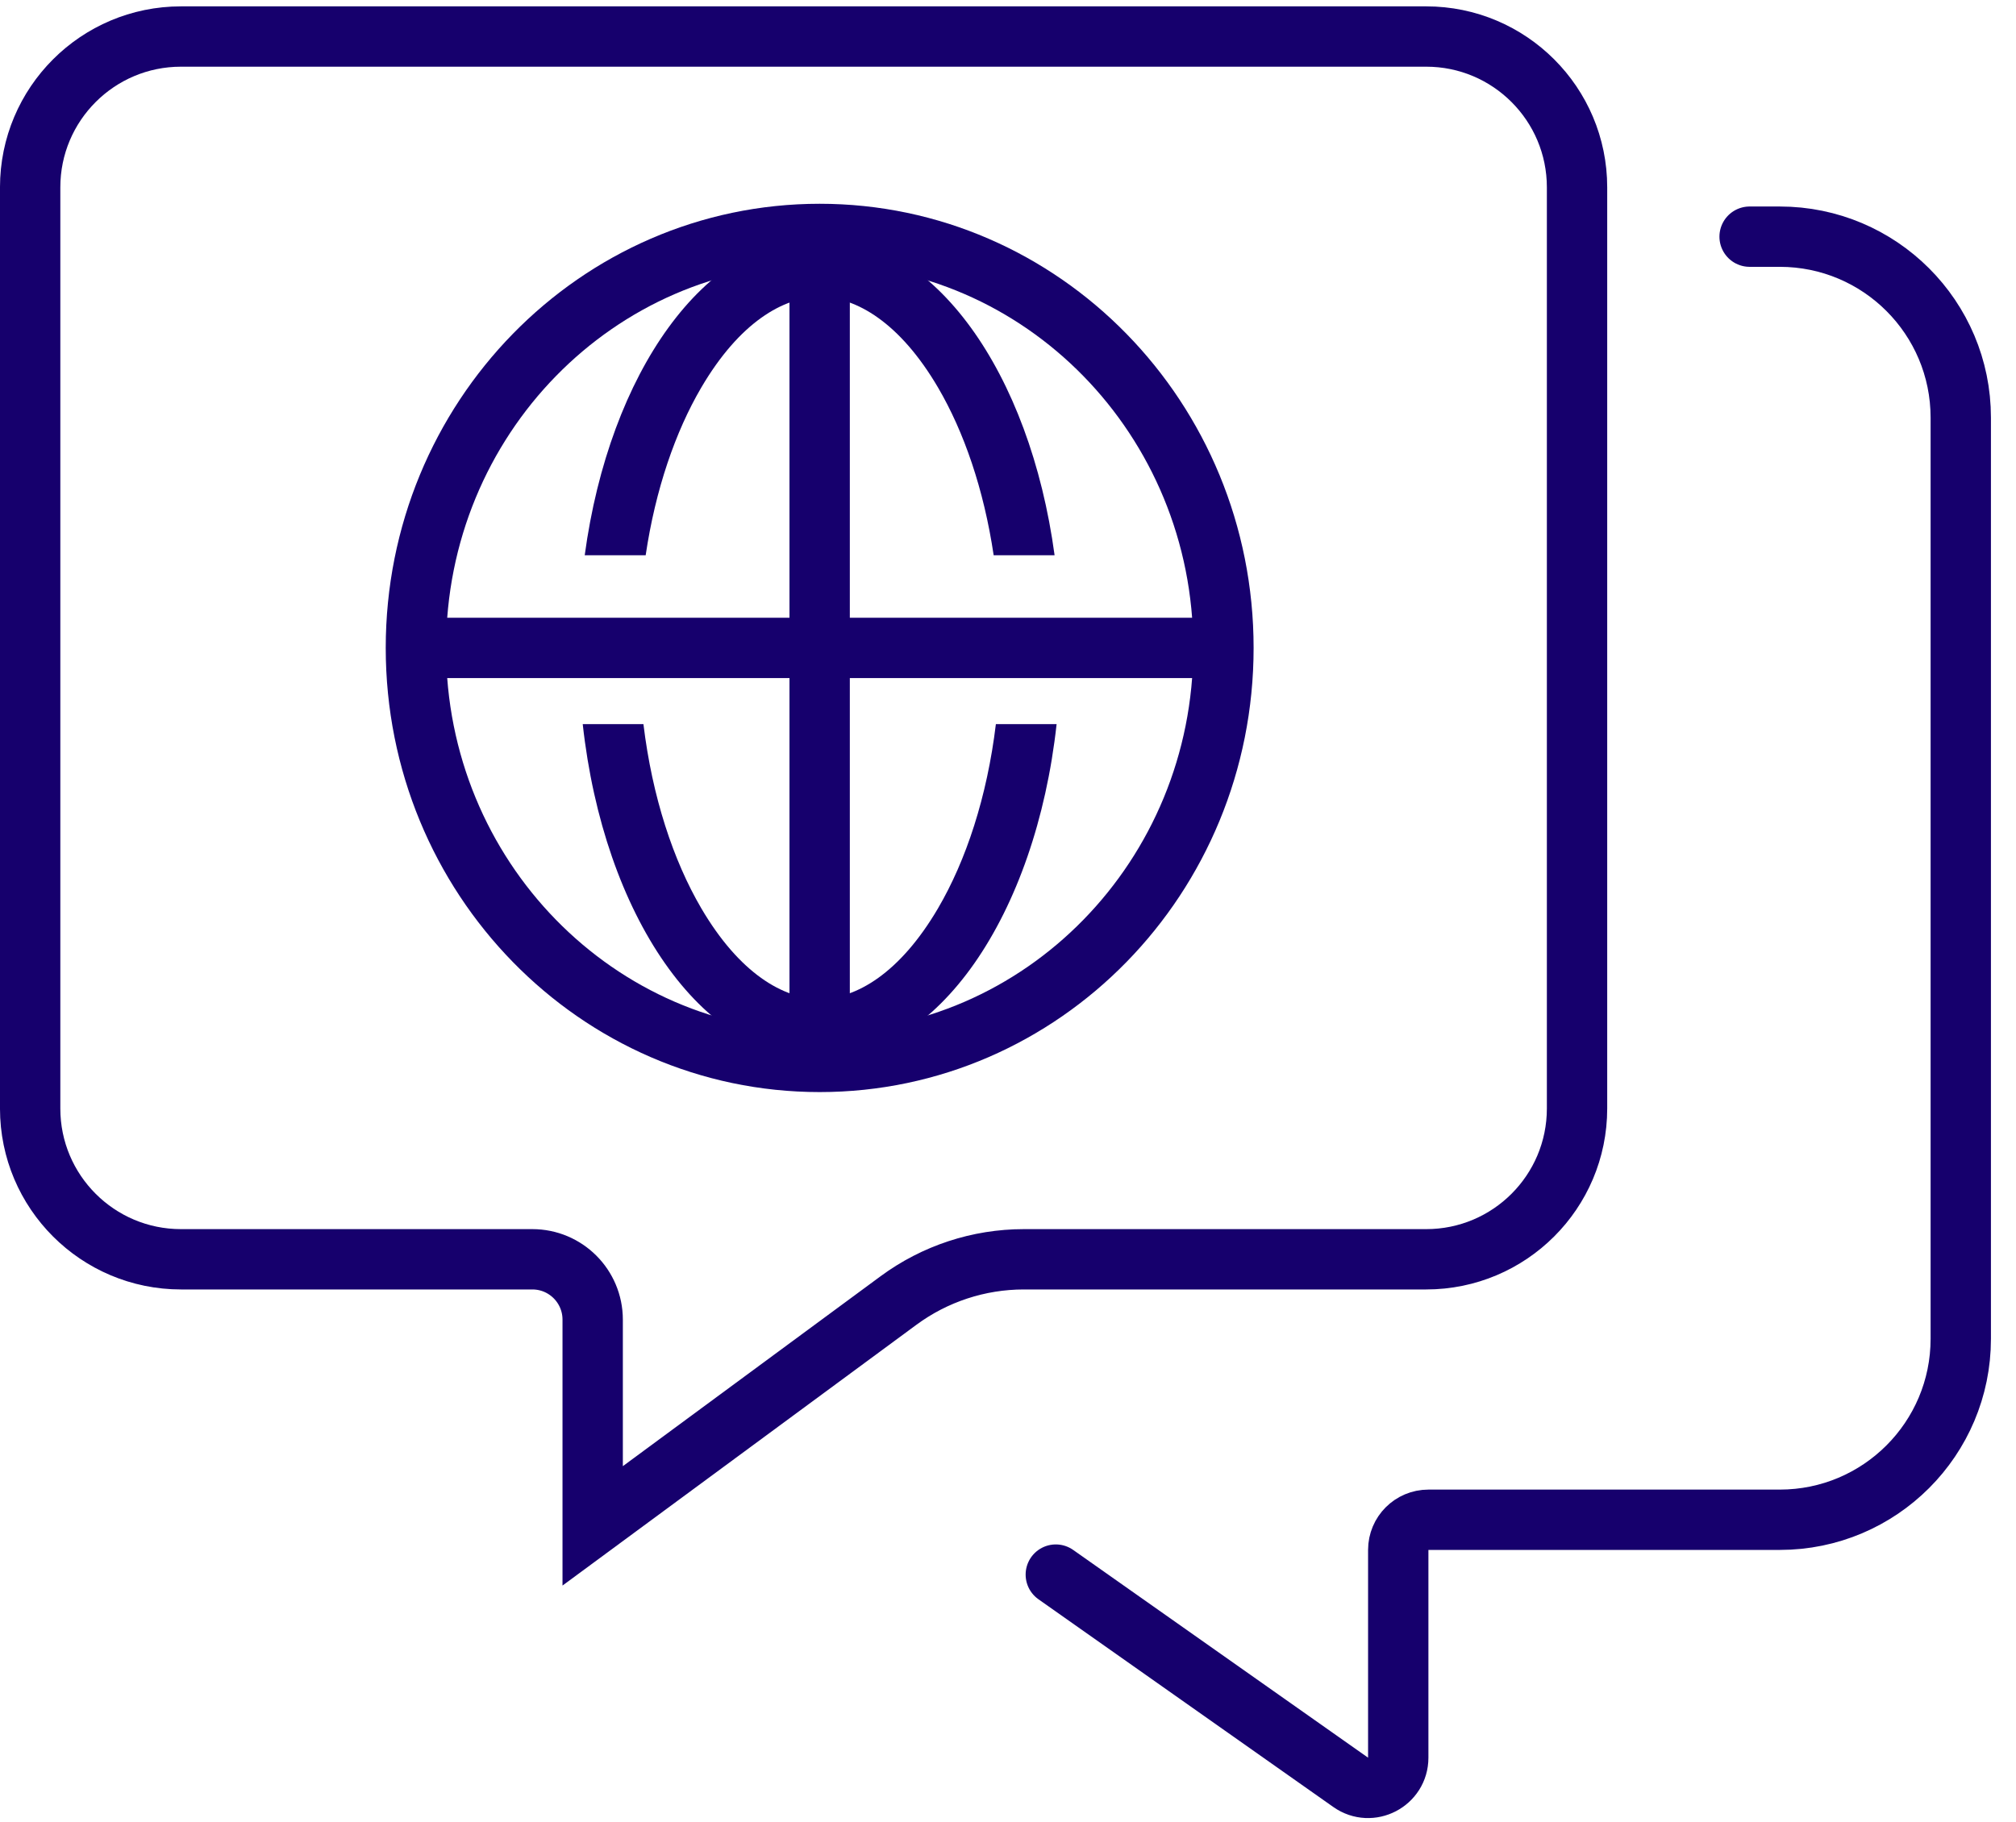
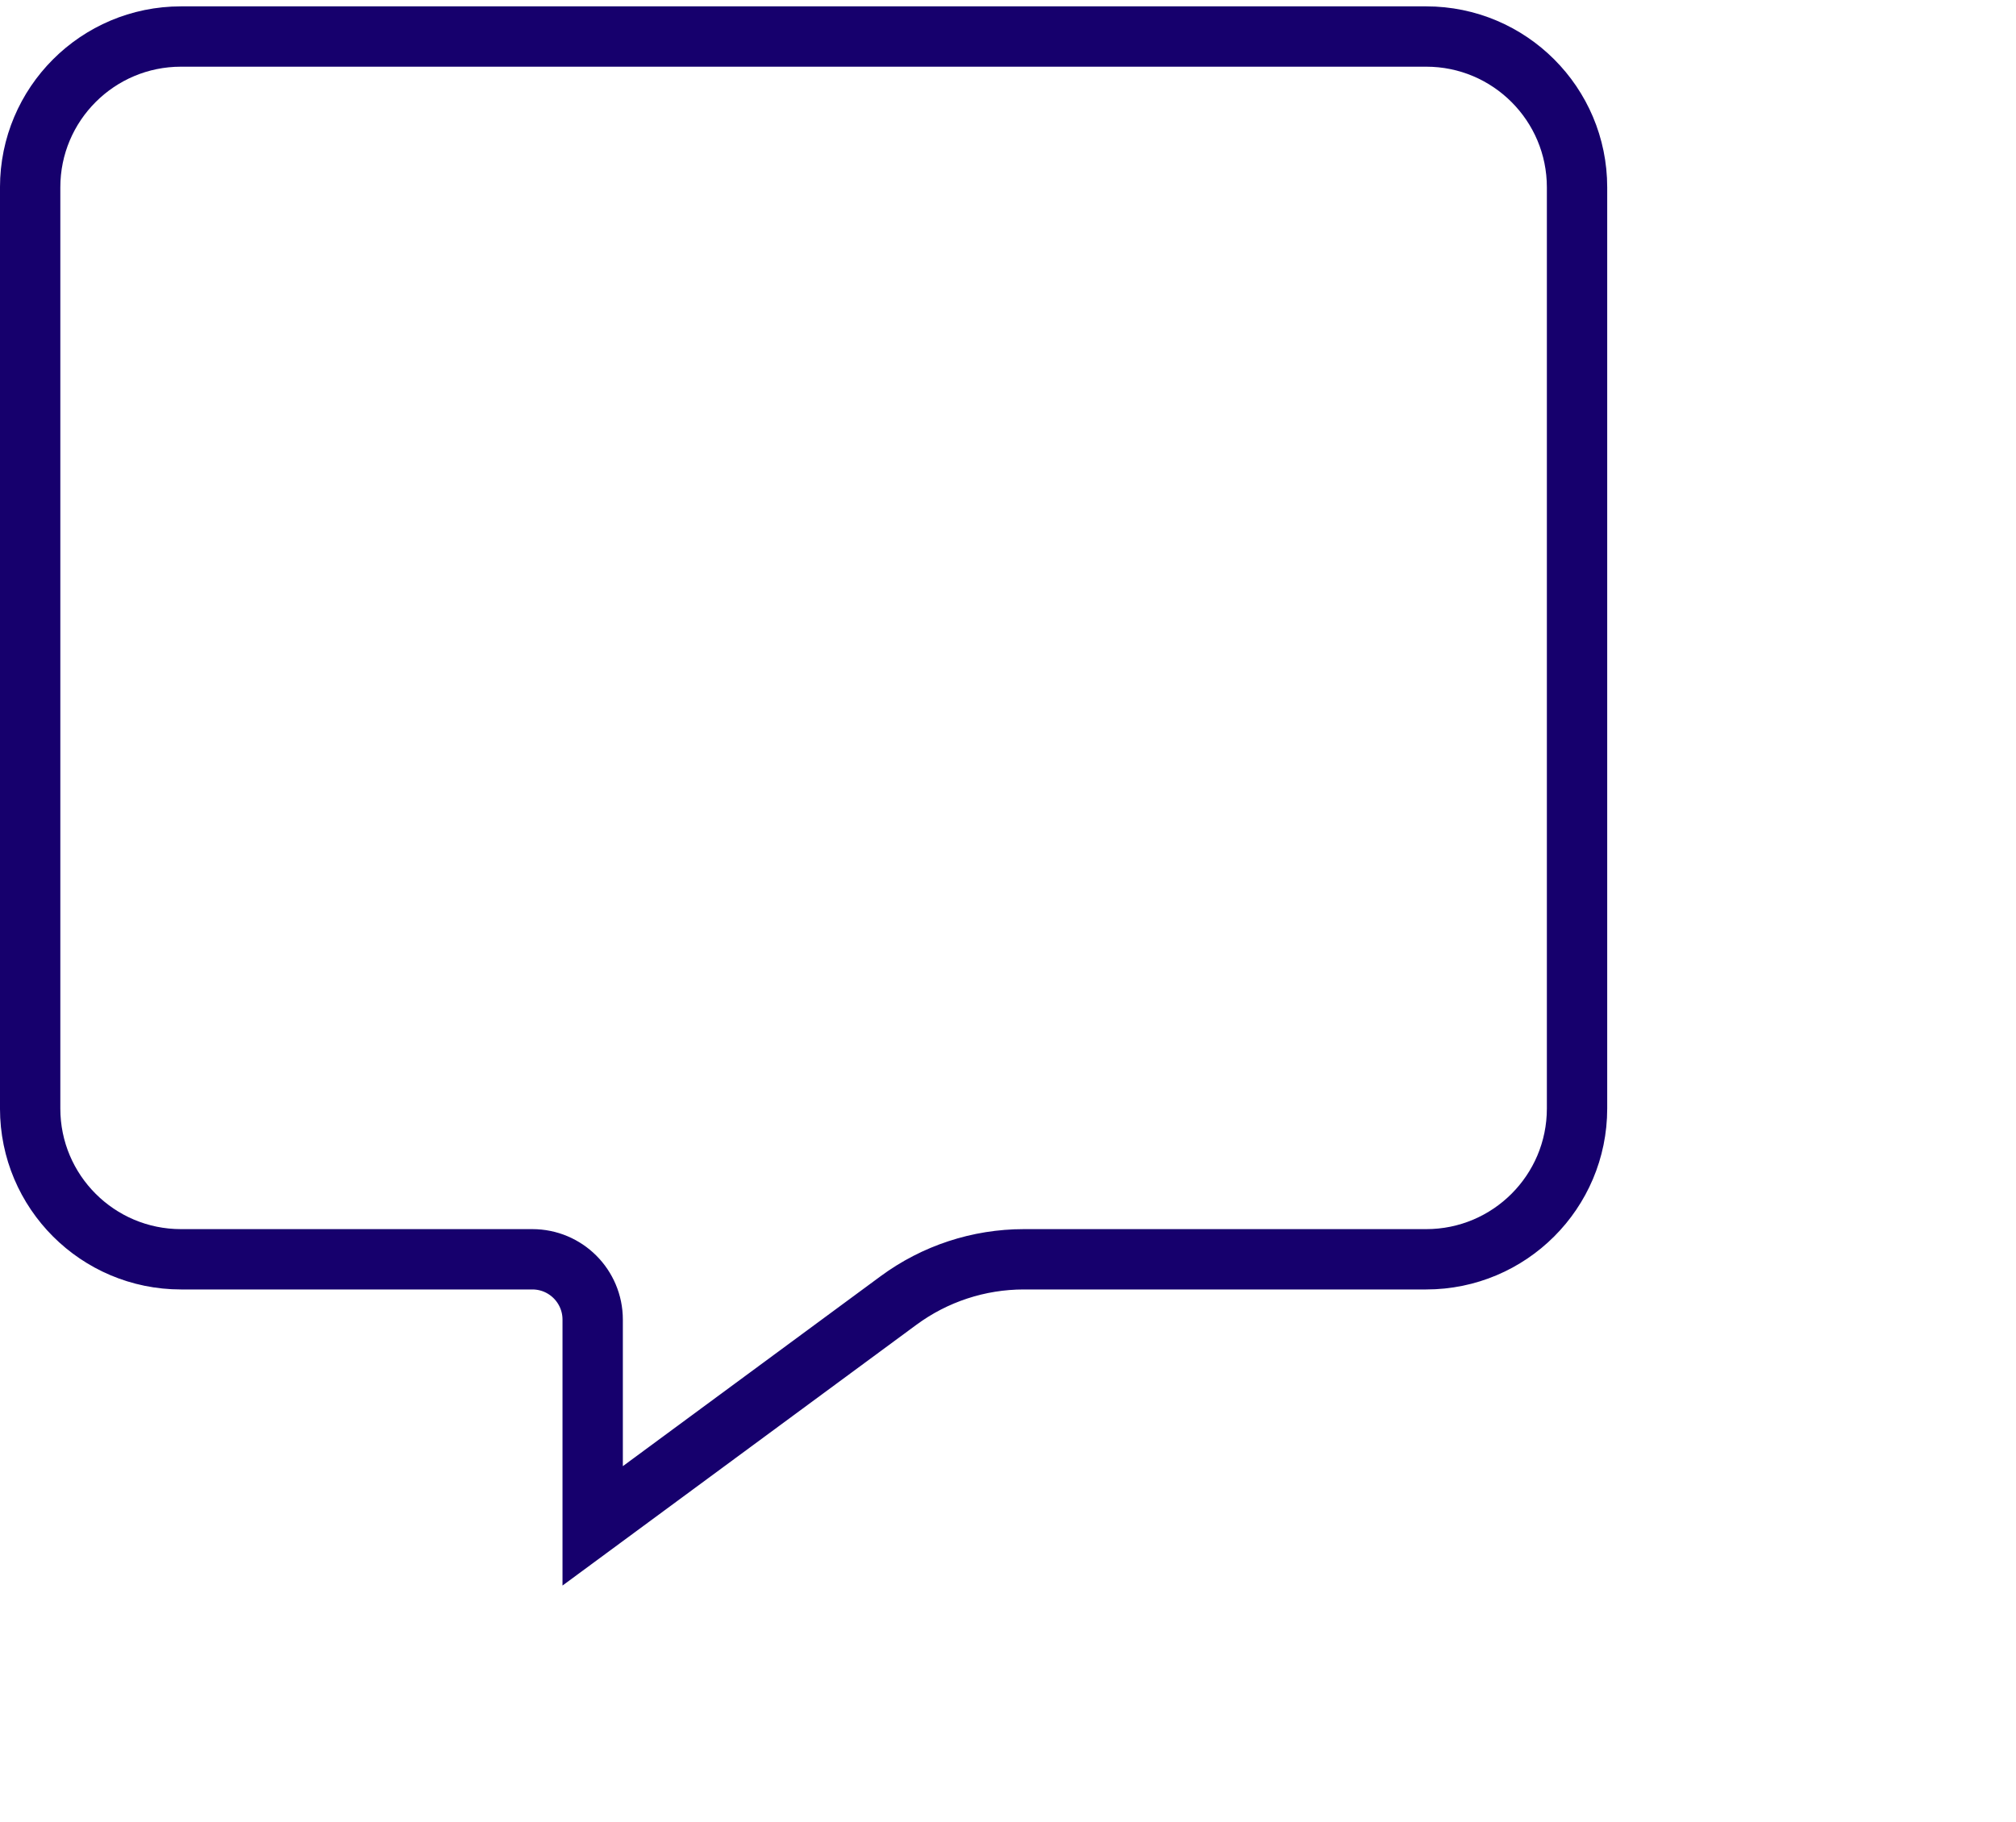
<svg xmlns="http://www.w3.org/2000/svg" width="73" height="66" viewBox="0 0 73 66" fill="none">
  <path d="M1.092 6.785C1.092 3.768 3.538 1.323 6.554 1.323H51.643C54.659 1.323 57.105 3.768 57.105 6.785V40.15C57.105 43.166 54.659 45.611 51.643 45.611H37.073C35.44 45.611 33.85 46.134 32.536 47.103L21.461 55.266L21.461 47.796C21.461 46.589 20.483 45.611 19.277 45.611H6.554C3.538 45.611 1.092 43.166 1.092 40.15V6.785Z" stroke="#16006D" stroke-width="2.185" />
-   <path d="M38.231 57.031L48.91 64.556C49.633 65.066 50.631 64.548 50.631 63.663V56.137C50.631 55.534 51.12 55.045 51.724 55.045H64.446C68.066 55.045 71 52.11 71 48.491V15.126C71 11.506 68.066 8.572 64.446 8.572H63.354" stroke="#16006D" stroke-width="2.185" stroke-linecap="round" />
-   <path d="M44.301 23.467C44.301 31.773 37.731 38.462 29.68 38.462C21.63 38.462 15.06 31.773 15.06 23.467C15.06 15.162 21.63 8.473 29.68 8.473C37.731 8.473 44.301 15.162 44.301 23.467Z" stroke="#16006D" stroke-width="2.185" />
-   <path d="M29.68 8.572V38.362" stroke="#16006D" stroke-width="2.185" />
-   <path d="M15.131 23.467L44.23 23.467" stroke="#16006D" stroke-width="2.185" />
-   <path fill-rule="evenodd" clip-rule="evenodd" d="M36.225 23.467C36.225 23.808 36.218 24.146 36.203 24.48H38.39C38.403 24.145 38.41 23.807 38.41 23.467C38.41 23.11 38.403 22.756 38.388 22.405H36.201C36.217 22.754 36.225 23.108 36.225 23.467ZM25.392 32.895C24.381 31.168 23.618 28.868 23.299 26.228H21.101C21.859 33.135 25.412 38.362 29.68 38.362C33.949 38.362 37.502 33.135 38.26 26.228H36.061C35.742 28.868 34.98 31.168 33.968 32.895C32.587 35.252 30.997 36.178 29.68 36.178C28.364 36.178 26.774 35.252 25.392 32.895ZM23.135 23.467C23.135 23.808 23.143 24.146 23.157 24.48H20.971C20.957 24.145 20.951 23.807 20.951 23.467C20.951 23.11 20.958 22.756 20.973 22.405H23.159C23.143 22.754 23.135 23.108 23.135 23.467ZM38.187 20.111H35.981C35.625 17.72 34.903 15.635 33.968 14.039C32.587 11.682 30.997 10.756 29.68 10.756C28.364 10.756 26.774 11.682 25.392 14.039C24.457 15.635 23.735 17.72 23.38 20.111H21.173C22.065 13.501 25.535 8.572 29.68 8.572C33.825 8.572 37.295 13.501 38.187 20.111Z" fill="#16006D" />
</svg>